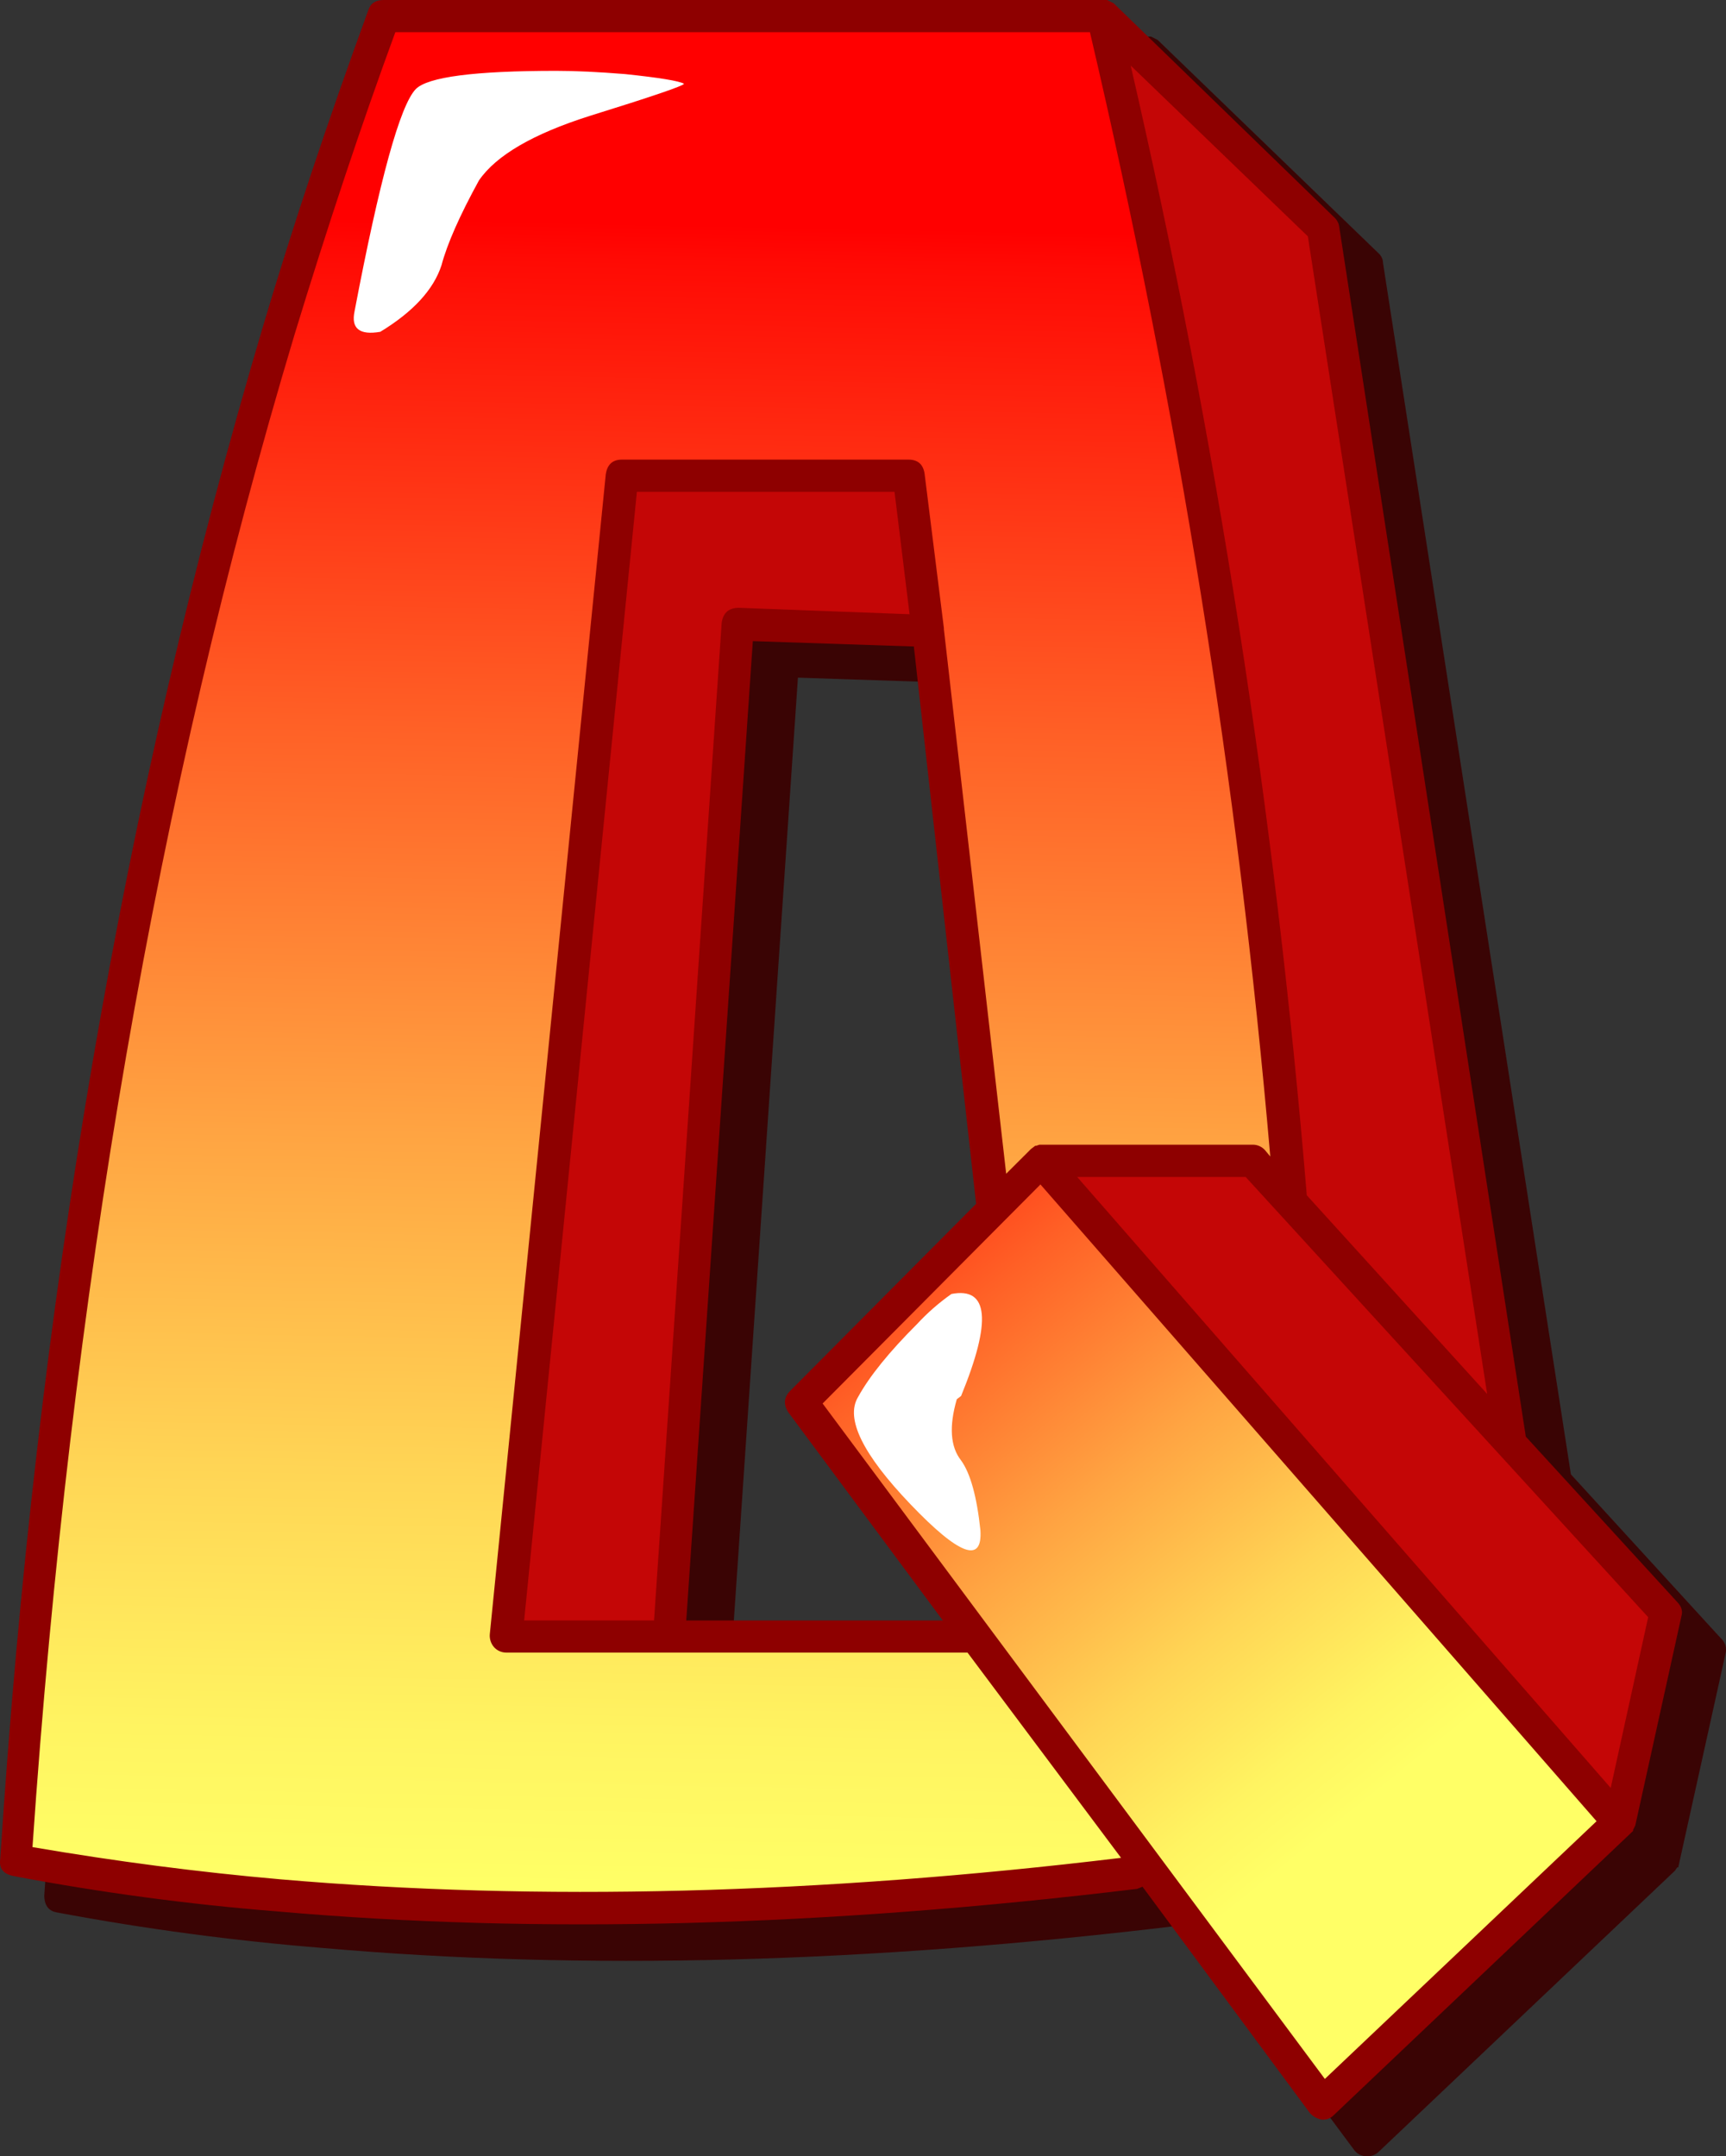
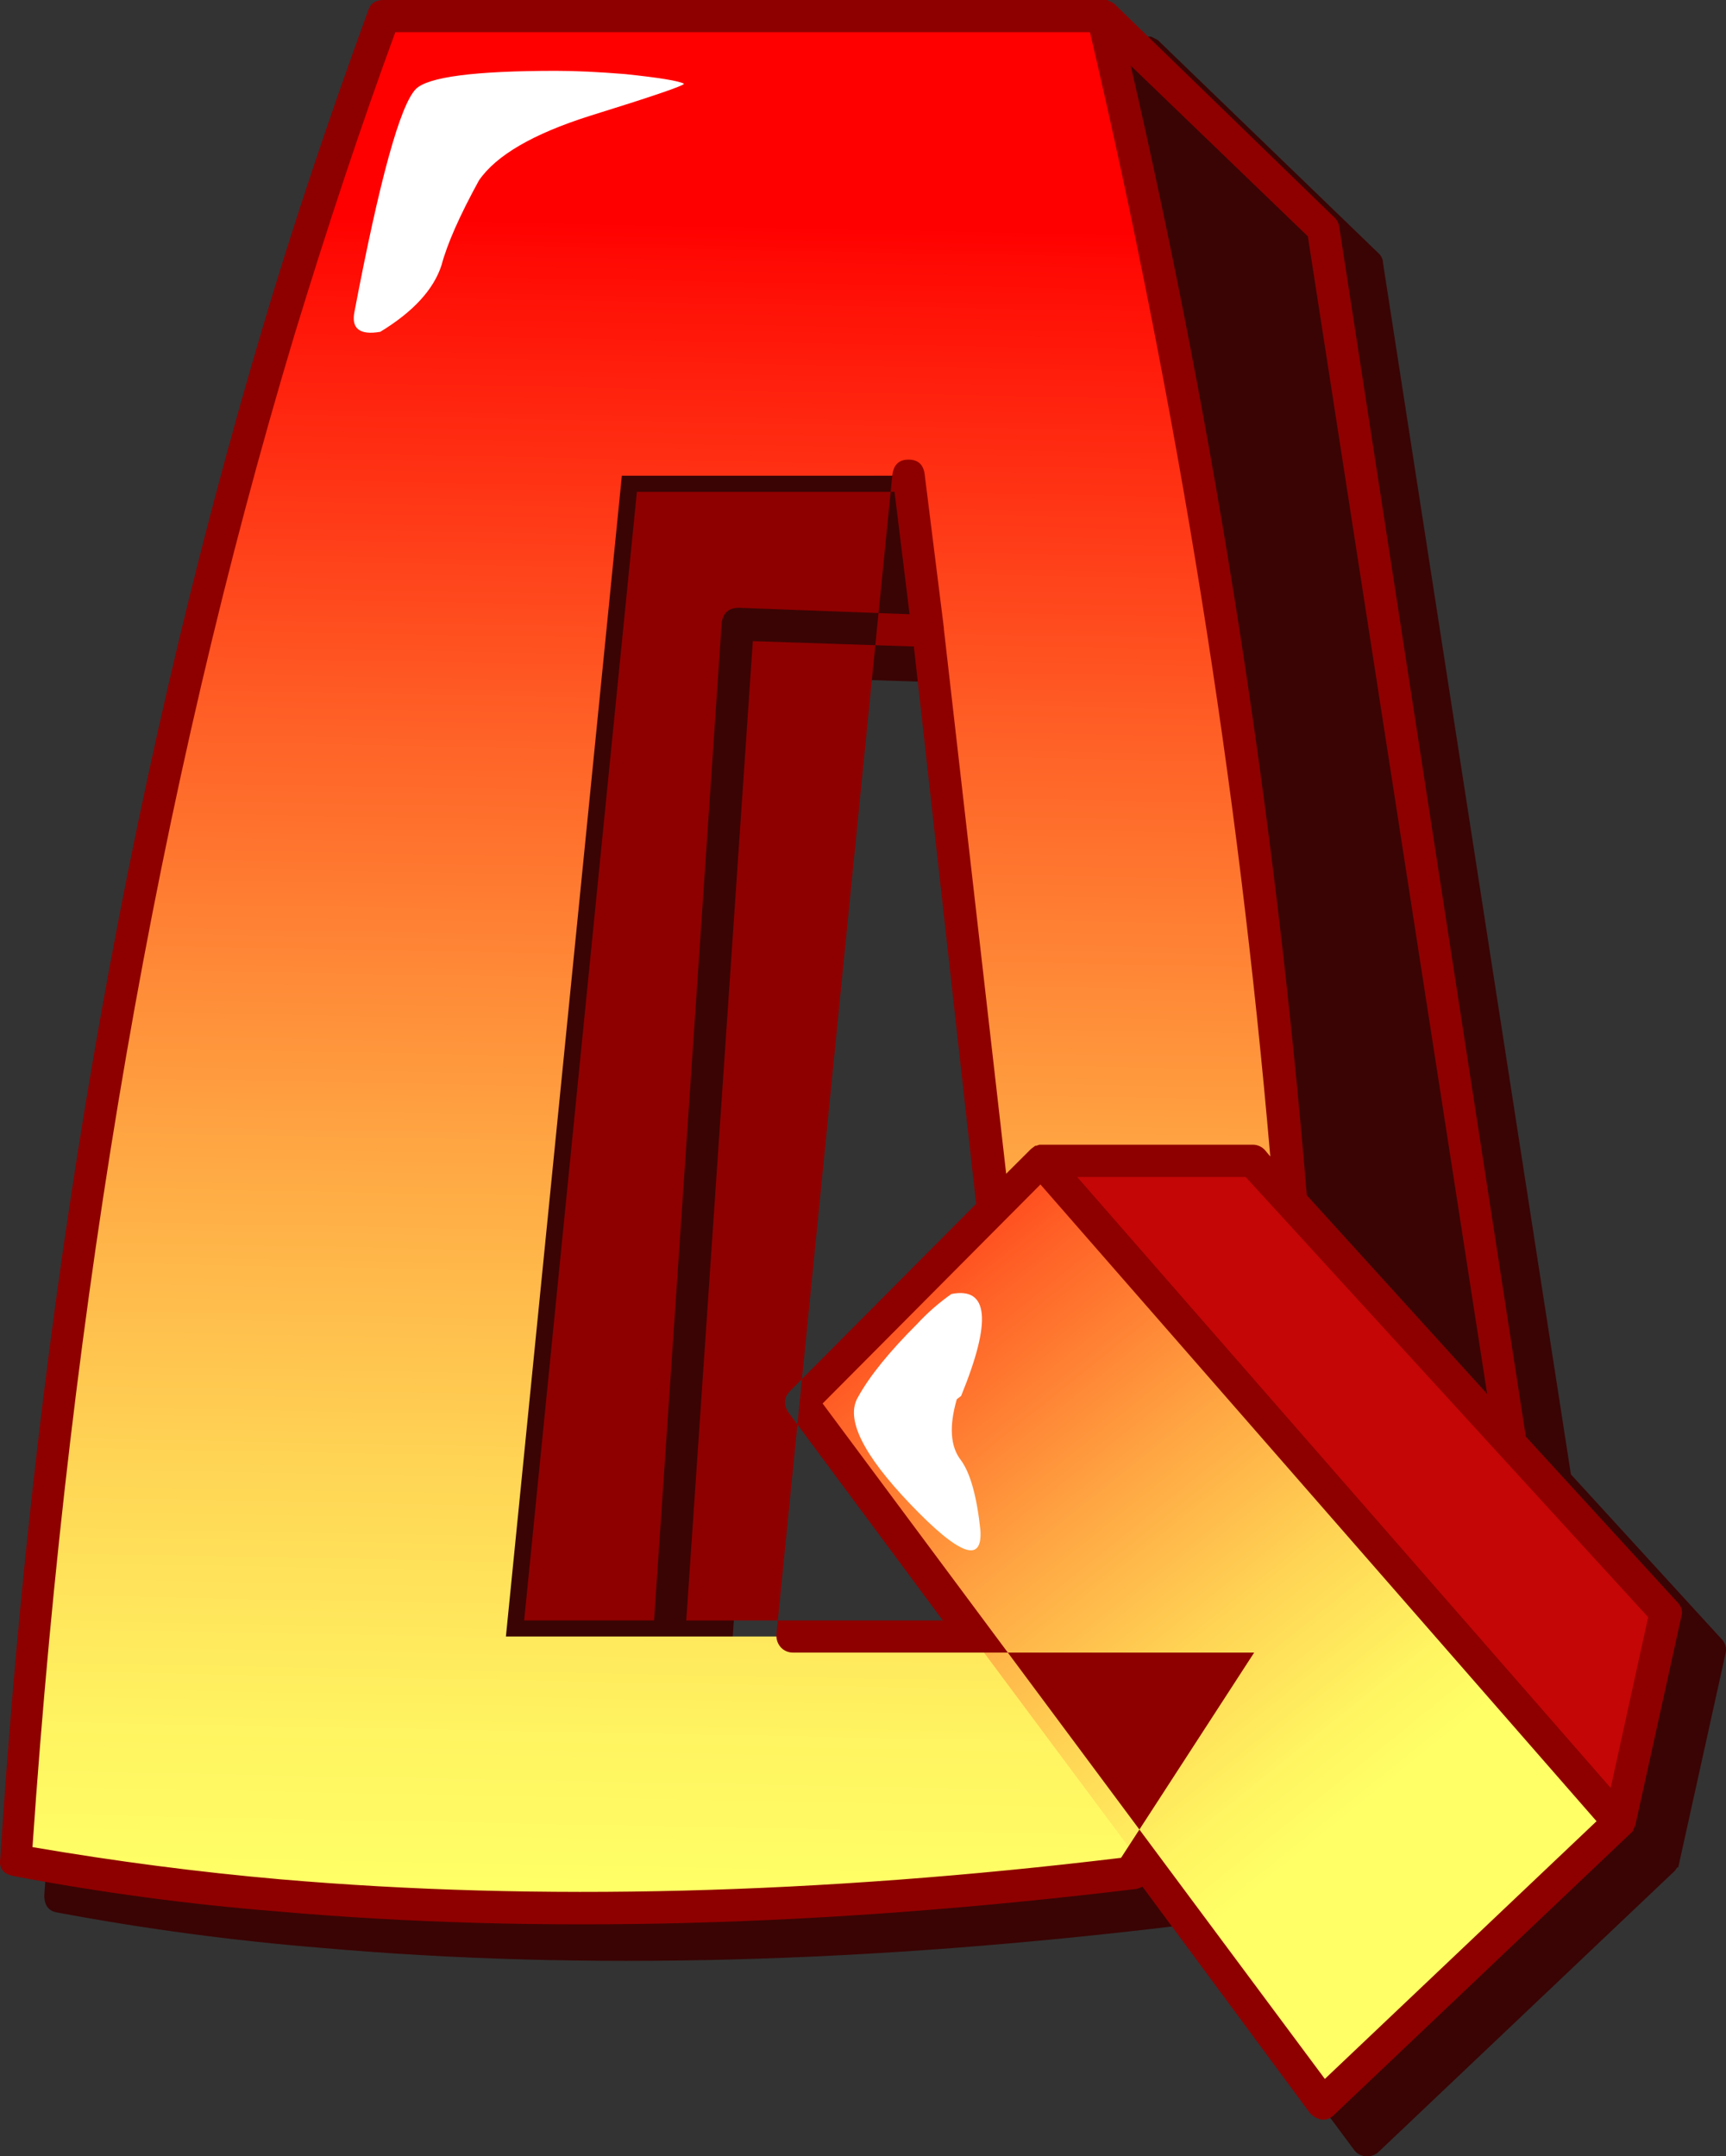
<svg xmlns="http://www.w3.org/2000/svg" version="1.0" id="Layer_1" x="0px" y="0px" viewBox="0 0 736.92 920.38" enable-background="new 0 0 736.92 920.38" xml:space="preserve">
  <rect x="0" y="0" width="736.92" height="920.38" fill="#333333" stroke="none" />
  <title>hotletters_0017</title>
  <path fill="#3A0404" d="M588.64,108.17L494.22,17l-2.75-1.38H183c-3.333,0-5.473,1.527-6.42,4.58  c-16.5,45.2-31.473,90.107-44.92,134.72C72.38,352.933,34.797,570.96,18.91,809c0,4.28,1.833,6.723,5.5,7.33  c37.447,7.011,75.236,12.061,113.21,15.13c110.92,9.773,233.15,6.563,366.69-9.63l2.29-0.46l71.5,96.25  c1.16,1.632,3.001,2.644,5,2.75h0.46c1.846,0.094,3.651-0.567,5-1.83l126.59-120.08l0.92-1.38h0.46l20.17-91.21  c0.65-2.314-0.058-4.797-1.83-6.42l-64.17-70.13l-80.21-517c-0.015-1.57-0.677-3.064-1.83-4.13 M356.26,609.61  c-2.753,2.753-2.907,5.657-0.46,8.71l66,88.92H312.26l28.42-418l68.3,2.29L436,529.4L356.26,609.61z" />
  <linearGradient id="SVGID_1_" gradientUnits="userSpaceOnUse" x1="848.601" y1="417.976" x2="846.92" y2="504.946" gradientTransform="matrix(9.17 0 0 9.17 -7490.2 -3824.83)">
    <stop offset="0.11" style="stop-color:#FF0000" />
    <stop offset="0.13" style="stop-color:#FF0A04" />
    <stop offset="0.38" style="stop-color:#FF6026" />
    <stop offset="0.6" style="stop-color:#FFA442" />
    <stop offset="0.78" style="stop-color:#FFD555" />
    <stop offset="0.92" style="stop-color:#FFF461" />
    <stop offset="1" style="stop-color:#FFFF66" />
  </linearGradient>
  <path fill="url(#SVGID_1_)" d="M163.75,6.88c-16.193,44-31.167,88.613-44.92,133.84C59.857,338.42,22.58,556.137,7,793.87  c36.954,7.193,74.293,12.245,111.83,15.13c110.62,9.78,232.543,6.57,365.77-9.63l4.58-3.21l-72.88-97.63H216l49.5-495.48h122.38  l36.21,313.06l20.63-20.63H535l16,17.42c-13.794-170.465-40.609-339.626-80.21-506H163.75V6.88z" />
-   <path fill="#C40606" d="M387.88,203.05H265.5L216,698.53h69.67L315,266.3l81.13,2.75L387.88,203.05z" />
-   <path fill="#C40606" d="M564.81,97.17l-94-90.3c39.601,166.374,66.416,335.535,80.21,506l94,103.59L564.81,97.17z" />
  <path fill="#C40606" d="M711,688.45l-176-193h-90.3L691.3,777.8L711,688.45z" />
  <linearGradient id="SVGID_2_" gradientUnits="userSpaceOnUse" x1="849.661" y1="464.318" x2="879.661" y2="501.648" gradientTransform="matrix(9.17 0 0 9.17 -7490.2 -3824.83)">
    <stop offset="0.11" style="stop-color:#FF0000" />
    <stop offset="0.13" style="stop-color:#FF0A04" />
    <stop offset="0.38" style="stop-color:#FF6026" />
    <stop offset="0.6" style="stop-color:#FFA442" />
    <stop offset="0.78" style="stop-color:#FFD555" />
    <stop offset="0.92" style="stop-color:#FFF461" />
    <stop offset="1" style="stop-color:#FFFF66" />
  </linearGradient>
  <path fill="url(#SVGID_2_)" d="M444.72,497.32L342,600.45l222.81,299.3l126.5-120.09L444.72,497.32z" />
-   <path fill="#8E0000" d="M475.43,1.38L472.68,0H163.75c-3.333,0-5.473,1.377-6.42,4.13c-17.42,47.667-32.393,92.587-44.92,134.76  C52.803,339.337,15.37,557.51,0.11,793.41c-0.613,4,1.22,6.443,5.5,7.33c37.287,7.071,74.928,12.122,112.76,15.13  c110.92,9.78,233.3,6.57,367.14-9.63l2.29-0.92L559.31,902c1.334,1.422,3.085,2.384,5,2.75h0.46c1.714,0.047,3.371-0.615,4.58-1.83  L697.27,781.5V781l0.92-1.83l19.71-89.38c0.613-2.14,0.003-4.14-1.83-6l-64.63-70.59l-79.75-517c-0.35-1.437-1.153-2.724-2.29-3.67  l-94-91.21 M482.76,28l75.63,72.88l76.55,494.11l-77-84.8C544.481,347.864,519.356,186.718,482.76,28 M394.76,202.18  c-0.613-4-2.907-6-6.88-6H265.5c-4,0-6.293,2.14-6.88,6.42l-49.5,495c-0.155,2.005,0.505,3.988,1.83,5.5  c1.284,1.413,3.091,2.241,5,2.29h197.14L478.64,793c-129.253,15.587-248.883,18.643-358.89,9.17  c-34.833-3.053-70.127-7.637-105.88-13.75C30.063,552.487,67.34,337.347,125.7,143c14.36-47.06,28.723-90.147,43.09-129.26h296.56  c37.587,160.427,63.253,320.393,77,479.9l-2.29-2.75c-1.284-1.413-3.091-2.241-5-2.29H443.8l-1.38,0.46H442l-1.83,1.38L429.59,501  L403,268.6v-0.46l-8.25-66 M315.45,259.43c-4.28,0-6.723,2.14-7.33,6.42l-28.87,425.81h-55.46l48.13-481.73h110l6.42,52.25  l-72.88-2.75 M293,691.66l28.42-418l68.75,2.29l26.58,237.89l-79.3,79.75c-2.753,2.753-3.06,5.81-0.92,9.17l66,88.92H293   M459.84,502.38h72l171.85,187.9l-16,72.88l-227.8-260.8 M351.22,599.07l93-93.5l237.43,271.8l-116,110L351.22,599.07z" />
+   <path fill="#8E0000" d="M475.43,1.38L472.68,0H163.75c-3.333,0-5.473,1.377-6.42,4.13c-17.42,47.667-32.393,92.587-44.92,134.76  C52.803,339.337,15.37,557.51,0.11,793.41c-0.613,4,1.22,6.443,5.5,7.33c37.287,7.071,74.928,12.122,112.76,15.13  c110.92,9.78,233.3,6.57,367.14-9.63l2.29-0.92L559.31,902c1.334,1.422,3.085,2.384,5,2.75h0.46c1.714,0.047,3.371-0.615,4.58-1.83  L697.27,781.5V781l0.92-1.83l19.71-89.38c0.613-2.14,0.003-4.14-1.83-6l-64.63-70.59l-79.75-517c-0.35-1.437-1.153-2.724-2.29-3.67  l-94-91.21 M482.76,28l75.63,72.88l76.55,494.11l-77-84.8C544.481,347.864,519.356,186.718,482.76,28 M394.76,202.18  c-0.613-4-2.907-6-6.88-6c-4,0-6.293,2.14-6.88,6.42l-49.5,495c-0.155,2.005,0.505,3.988,1.83,5.5  c1.284,1.413,3.091,2.241,5,2.29h197.14L478.64,793c-129.253,15.587-248.883,18.643-358.89,9.17  c-34.833-3.053-70.127-7.637-105.88-13.75C30.063,552.487,67.34,337.347,125.7,143c14.36-47.06,28.723-90.147,43.09-129.26h296.56  c37.587,160.427,63.253,320.393,77,479.9l-2.29-2.75c-1.284-1.413-3.091-2.241-5-2.29H443.8l-1.38,0.46H442l-1.83,1.38L429.59,501  L403,268.6v-0.46l-8.25-66 M315.45,259.43c-4.28,0-6.723,2.14-7.33,6.42l-28.87,425.81h-55.46l48.13-481.73h110l6.42,52.25  l-72.88-2.75 M293,691.66l28.42-418l68.75,2.29l26.58,237.89l-79.3,79.75c-2.753,2.753-3.06,5.81-0.92,9.17l66,88.92H293   M459.84,502.38h72l171.85,187.9l-16,72.88l-227.8-260.8 M351.22,599.07l93-93.5l237.43,271.8l-116,110L351.22,599.07z" />
  <path fill="#FFFFFF" d="M151.37,132.92c-1.527,7.333,2.14,10.237,11,8.71c14.053-8.553,22.763-18.027,26.13-28.42  c2.447-9.167,7.78-21.237,16-36.21c7.333-10.667,23.07-19.833,47.21-27.5c26.587-8.253,40.033-12.837,40.34-13.75  c-2.14-1.22-10.543-2.597-25.21-4.13c-11.333-0.92-21.11-1.38-29.33-1.38c-34.833,0-54.833,2.597-60,7.79  C170.777,45.07,162.063,76.7,151.37,132.92z" />
  <path fill="#FFFFFF" d="M410.34,595.86c13.14-32.087,11.767-46.6-4.12-43.54c-5.331,3.744-10.249,8.045-14.67,12.83  c-11.92,11.9-20.323,22.29-25.21,31.17c-5.5,9.167,1.987,24.447,22.46,45.84c20.78,21.693,30.71,25.36,29.79,11  c-1.527-14.36-4.277-24.29-8.25-29.79c-4.587-5.807-5.197-14.517-1.83-26.13L410.34,595.86z" />
</svg>